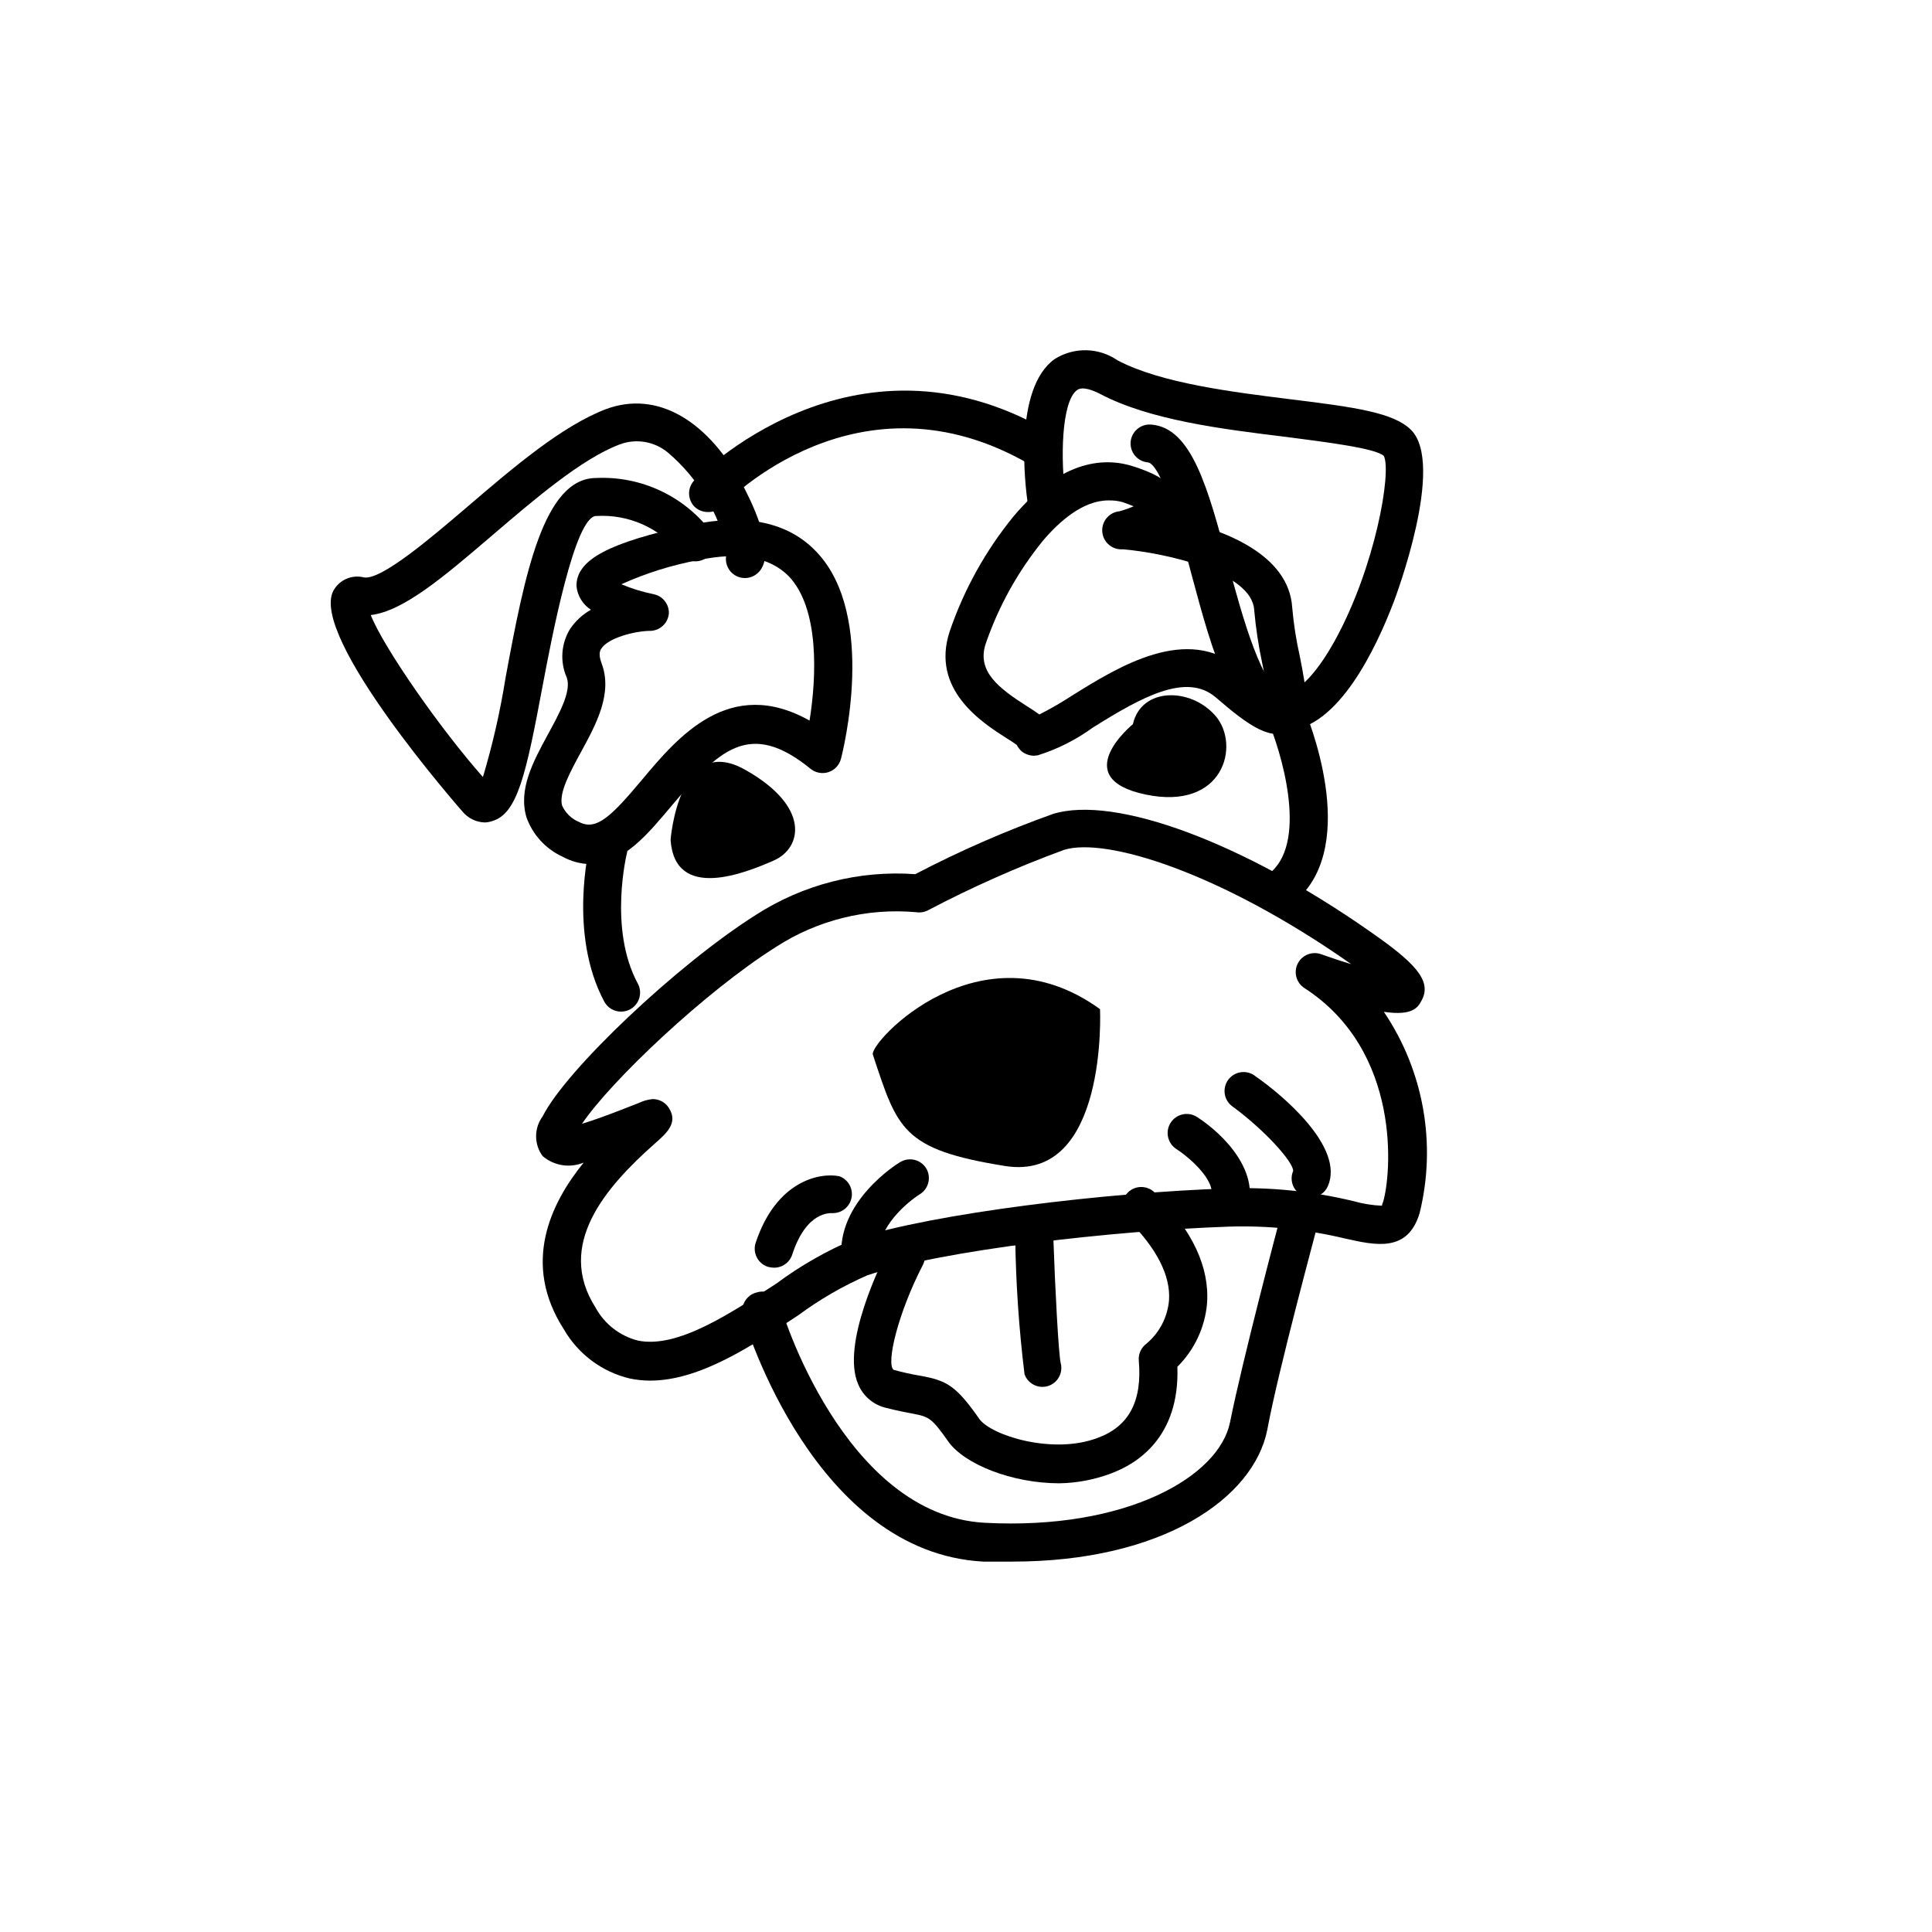
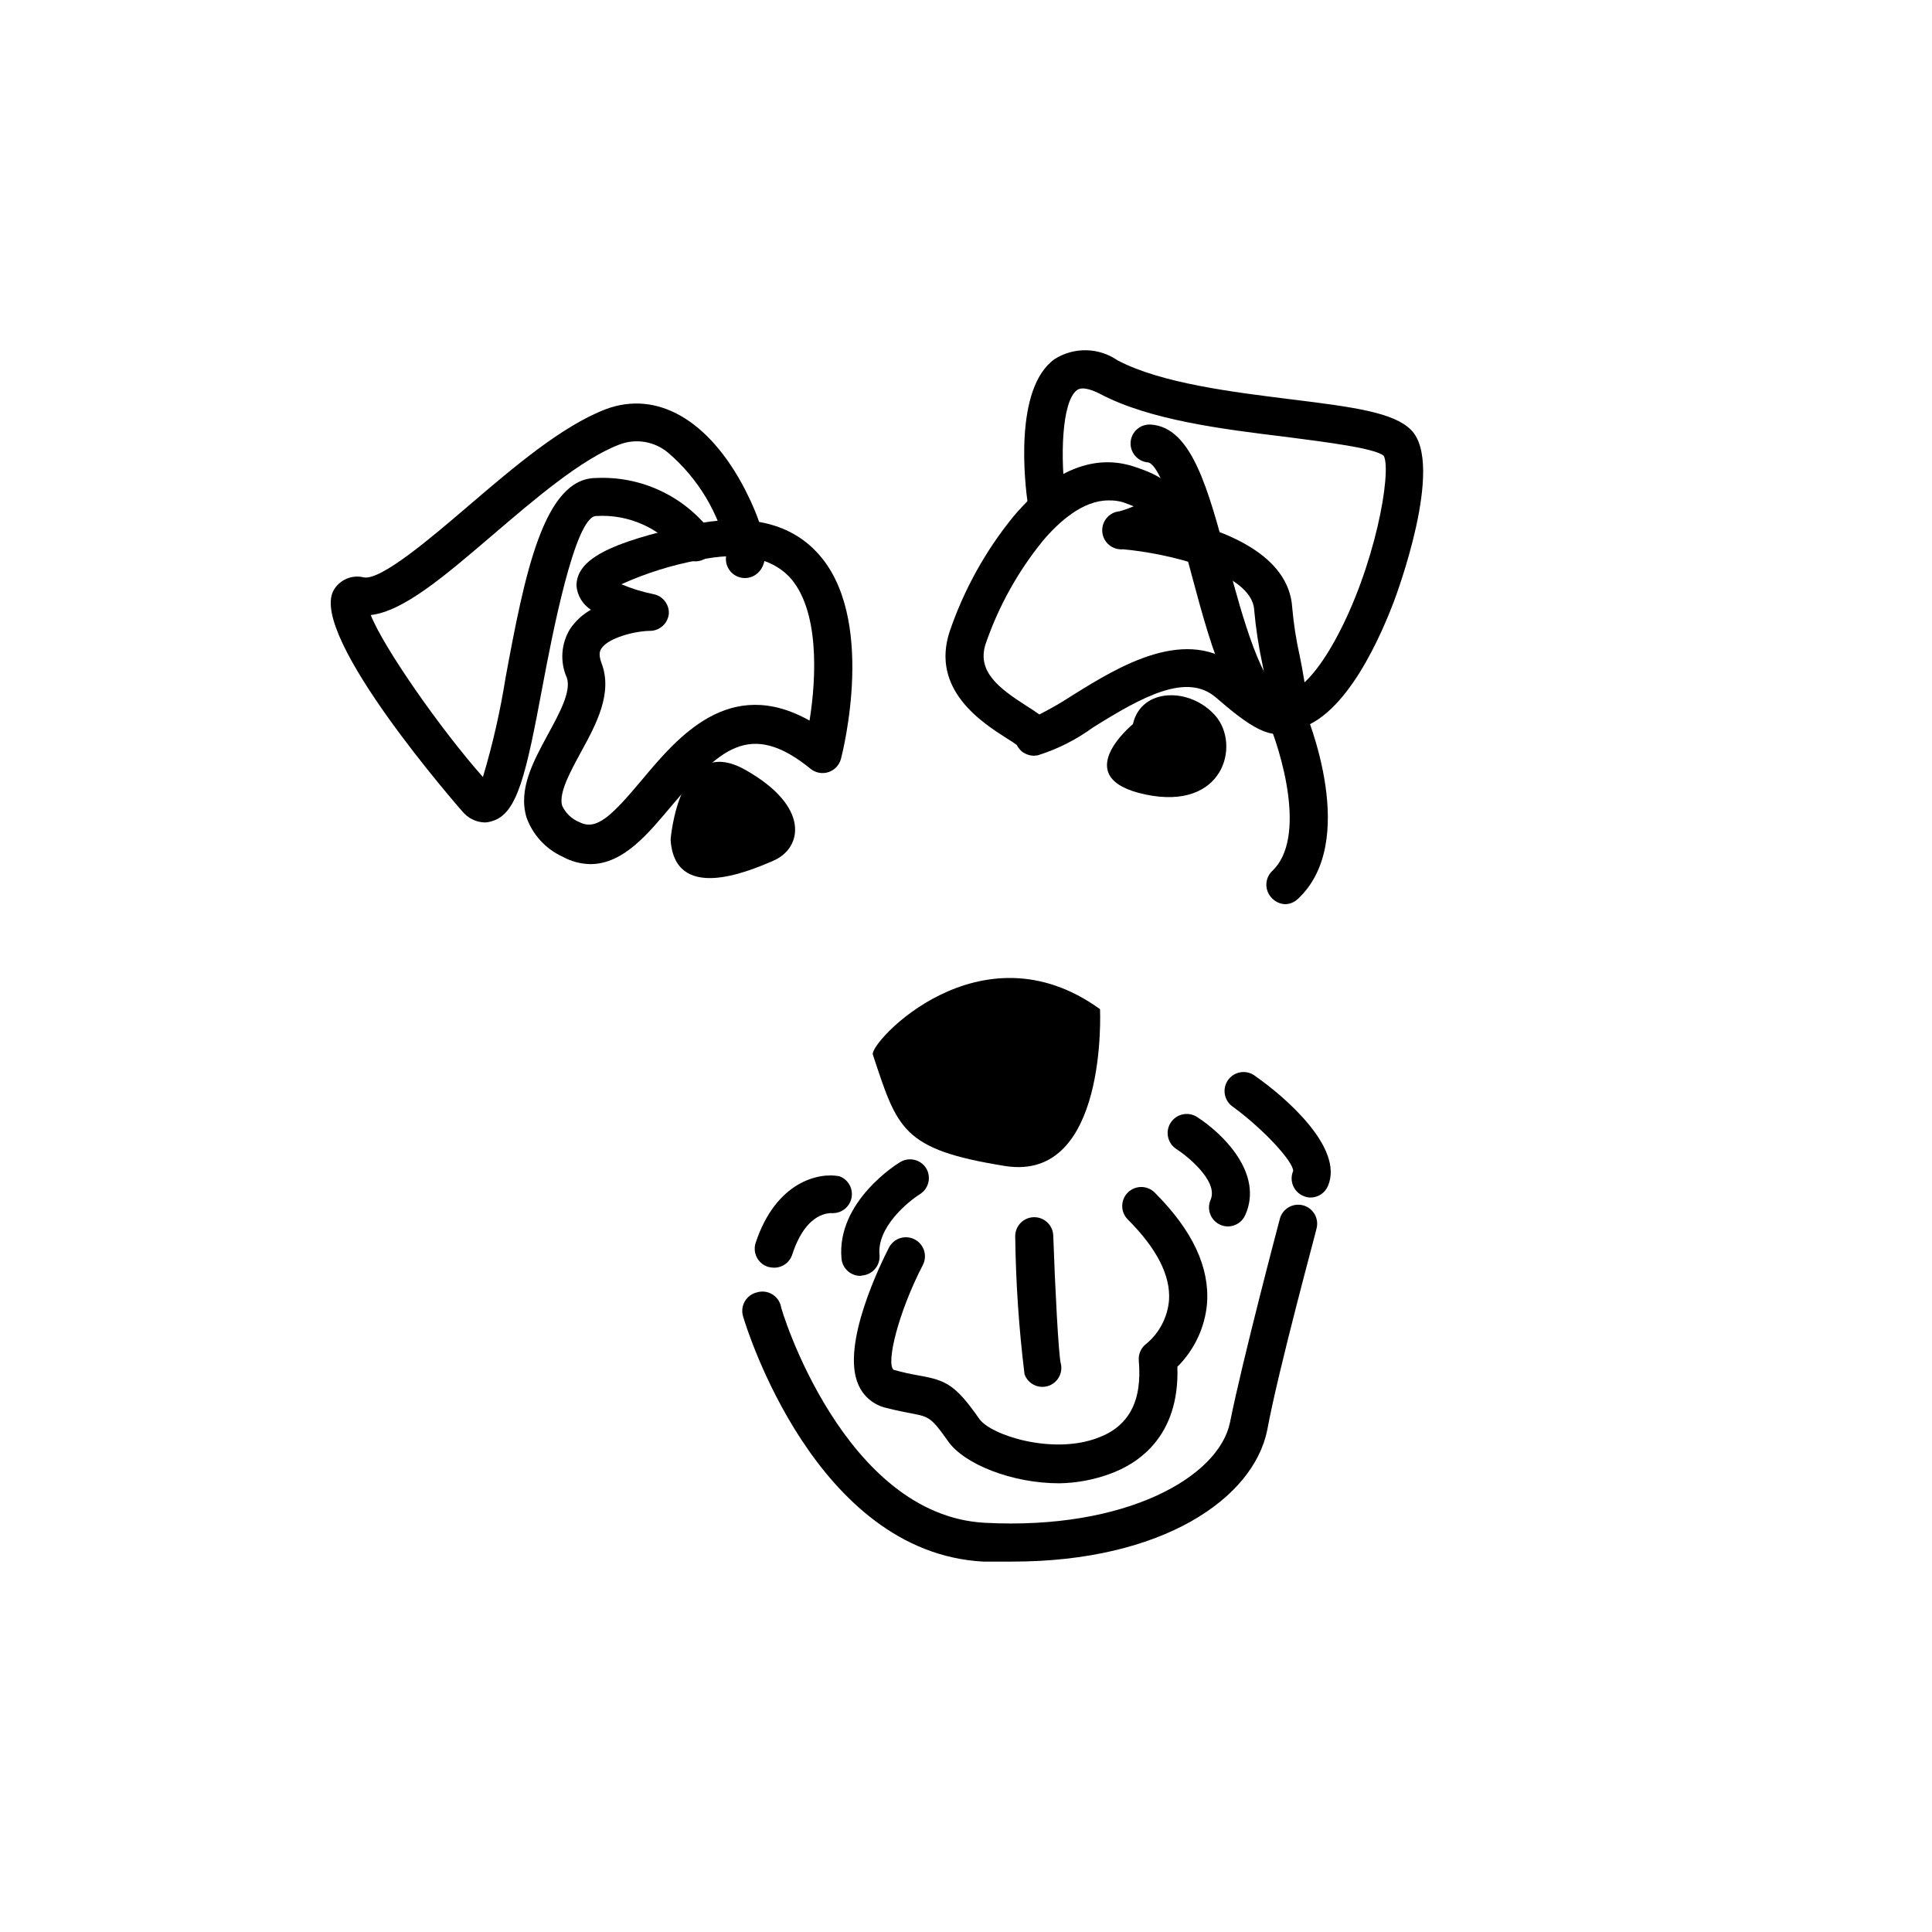
<svg xmlns="http://www.w3.org/2000/svg" fill="#000000" width="800px" height="800px" version="1.1" viewBox="144 144 512 512">
  <g>
    <path d="m300.45 373c-2.574-0.043-5.102-0.719-7.356-1.965-4.469-2.043-7.922-5.805-9.57-10.43-2.215-7.406 1.762-14.762 5.644-21.914 3.074-5.644 6.297-11.488 5.039-15.113l-0.004-0.004c-1.855-4.199-1.516-9.047 0.906-12.949 1.418-2.078 3.297-3.805 5.492-5.035-2.195-1.406-3.613-3.754-3.828-6.348 0-6.902 8.465-11.438 30.23-16.121 14.66-3.125 25.895-0.754 33.352 7.106 16.223 16.977 6.902 53.352 6.5 54.914l-0.004-0.004c-0.438 1.637-1.668 2.941-3.273 3.477-1.598 0.531-3.359 0.23-4.688-0.805-16.273-13.301-24.383-4.988-36.727 9.52-6.246 7.406-12.848 15.672-21.715 15.672zm8.211-74.16v-0.004c2.746 1.156 5.598 2.031 8.516 2.621 2.402 0.465 4.125 2.59 4.082 5.039-0.176 2.551-2.234 4.562-4.785 4.684-4.18 0-11.285 1.863-13.098 4.684-0.25 0.352-0.906 1.309 0 3.777 3.125 8.062-1.41 16.324-5.391 23.629-2.871 5.289-5.894 10.781-5.039 14.156l-0.004 0.004c0.895 2.019 2.539 3.609 4.586 4.434 4.535 2.367 8.566-1.613 16.625-11.234 9.422-11.234 23.125-27.609 44.387-15.668 1.863-11.539 2.672-29.727-5.543-38.289-5.039-5.039-12.949-6.551-23.93-4.231v-0.004c-7.035 1.305-13.887 3.453-20.406 6.398z" />
    <path d="m417.98 344.28c-1.172-0.031-2.301-0.438-3.223-1.16-0.535-0.488-0.977-1.07-1.312-1.711-0.605-0.453-1.762-1.211-2.672-1.762-6.551-4.18-20.152-12.898-15.113-28.266 3.785-11.102 9.516-21.441 16.93-30.531 13-15.418 24.637-15.668 32.094-13.148 3.324 1.109 12.141 4.031 11.941 10.832h-0.004c-0.02 1.074-0.297 2.125-0.805 3.07 12.746 2.871 29.727 9.371 30.633 23.375v0.004c0.379 4.356 1.051 8.684 2.016 12.949 1.812 9.168 3.223 16.426-2.117 19.547-5.34 3.125-11.234-0.957-20.152-8.664-7.707-6.602-19.348-0.301-32.598 8.012v-0.004c-4.438 3.231-9.371 5.715-14.609 7.356zm5.039-5.039m14.711-62.625c-6.75 0-13.047 5.594-17.383 10.73v0.004c-6.594 8.113-11.707 17.32-15.113 27.203-2.469 7.356 3.477 11.84 10.883 16.574 1.211 0.754 2.367 1.512 3.324 2.215v0.004c2.992-1.523 5.902-3.203 8.715-5.039 12.141-7.559 30.531-19.043 44.488-7.106v0.004c2.266 2.012 4.652 3.879 7.152 5.594-0.301-2.117-0.805-4.734-1.258-6.852v-0.004c-1.016-4.719-1.738-9.496-2.168-14.305-0.605-10.078-23.68-15.113-34.762-16.07v-0.004c-2.781 0.25-5.242-1.801-5.492-4.582-0.25-2.785 1.805-5.242 4.586-5.492 1.27-0.355 2.516-0.793 3.727-1.312-0.754-0.301-1.715-0.707-2.922-1.109v0.004c-1.23-0.344-2.504-0.496-3.777-0.453z" />
    <path d="m321.71 366.55s2.168-28.414 19.699-18.59 15.113 20.809 7.656 24.082c-7.457 3.273-26.246 10.93-27.355-5.492z" />
    <path d="m444.23 335.91s-17.48 14.258 3.324 18.641c20.809 4.383 25.191-13.148 18.59-20.809-6.602-7.656-19.699-7.656-21.914 2.168z" />
    <path d="m272.48 361.96c-2.312-0.062-4.481-1.129-5.945-2.922-0.402-0.453-40.758-46.402-34.16-58.543h0.004c1.586-2.852 4.894-4.277 8.059-3.477 4.586 0.805 17.836-10.531 27.508-18.793 12.242-10.48 24.938-21.312 36.625-25.797 13.551-5.039 27.305 2.82 36.879 21.312 3.477 6.801 8.516 18.793 2.719 22.621h0.004c-2.312 1.52-5.414 0.891-6.953-1.41-0.949-1.414-1.121-3.215-0.453-4.785-2.25-10.211-7.769-19.406-15.719-26.199-3.586-3.008-8.523-3.84-12.898-2.164-10.078 3.828-22.57 14.559-33.656 24.031-13 11.133-23.629 20.152-32.242 21.16 3.426 8.664 18.488 30.23 29.727 42.926v-0.004c2.578-8.621 4.582-17.406 5.996-26.297 5.039-27.258 10.078-52.949 24.031-52.949 11.926-0.555 23.352 4.82 30.531 14.355 0.715 1.133 0.953 2.496 0.66 3.801s-1.094 2.438-2.223 3.152c-1.129 0.715-2.496 0.953-3.801 0.66-1.305-0.293-2.438-1.09-3.152-2.219-5.348-6.59-13.547-10.191-22.016-9.676-5.691 0-11.84 32.496-14.156 44.738-4.434 23.68-6.699 34.207-13.453 36.125-0.617 0.211-1.262 0.328-1.914 0.352z" />
    <path d="m484.23 337.68c-13.352 0-18.742-20.152-24.484-41.516-2.469-9.371-7.707-28.867-11.488-29.625v0.004c-2.766-0.215-4.836-2.625-4.633-5.391 0.215-2.766 2.625-4.836 5.391-4.637 10.781 0.754 15.113 16.777 20.504 37.031 3.426 12.898 9.32 34.461 15.113 34.059 2.719 0 7.609-3.879 13.098-13.805 10.73-19.445 15.113-44.738 13-48.969-2.117-2.066-15.82-3.727-25.844-5.039-16.93-2.066-36.125-4.434-49.324-11.387-1.664-0.855-4.586-2.117-6.098-1.059-4.231 3.023-4.484 18.641-3.023 28.719h0.004c0.402 2.781-1.527 5.363-4.309 5.766-2.781 0.406-5.363-1.523-5.769-4.305-0.707-5.039-3.828-30.582 7.152-38.391h0.004c2.5-1.574 5.41-2.379 8.363-2.316 2.957 0.062 5.828 0.992 8.262 2.668 11.539 6.098 30.582 8.414 45.898 10.328 17.332 2.117 27.355 3.578 31.891 8.113 9.117 9.117-4.031 44.133-4.586 45.594-4.734 12.395-14.66 33.301-28.215 34.109z" />
-     <path d="m308.56 412.09c-1.859-0.004-3.562-1.031-4.434-2.672-9.574-17.938-3.981-40.91-3.727-41.867l-0.004 0.004c0.754-2.602 3.422-4.144 6.051-3.492 2.629 0.648 4.273 3.258 3.723 5.91 0 0-5.039 20.152 2.871 34.711 0.836 1.566 0.785 3.457-0.137 4.977-0.918 1.52-2.57 2.441-4.344 2.43z" />
-     <path d="m484.74 383.62c-1.395-0.004-2.727-0.59-3.676-1.613-1.953-1.965-1.953-5.137 0-7.102 9.473-8.766 2.367-32.043-1.211-40.305-1.113-2.562 0.062-5.539 2.621-6.652s5.535 0.062 6.648 2.621c1.613 3.727 15.113 36.578-1.211 51.691h0.004c-0.867 0.812-1.988 1.293-3.176 1.359z" />
+     <path d="m484.74 383.62c-1.395-0.004-2.727-0.59-3.676-1.613-1.953-1.965-1.953-5.137 0-7.102 9.473-8.766 2.367-32.043-1.211-40.305-1.113-2.562 0.062-5.539 2.621-6.652s5.535 0.062 6.648 2.621c1.613 3.727 15.113 36.578-1.211 51.691c-0.867 0.812-1.988 1.293-3.176 1.359z" />
    <path d="m375.31 423.48c-1.008-3.125 28.465-35.016 60.207-12.043 0 0 2.168 45.949-25.191 41.562-27.359-4.379-28.465-9.82-35.016-29.52z" />
-     <path d="m316.27 509.88c-1.793-0.008-3.582-0.191-5.34-0.555-7.406-1.754-13.754-6.496-17.535-13.098-11.133-17.332-3.578-33.199 5.289-44.133h0.004c-3.66 1.523-7.867 0.859-10.883-1.715-2.309-3.129-2.309-7.398 0-10.527 6.195-12.344 35.77-40.305 56.527-53.402v-0.004c12.535-8.07 27.348-11.855 42.219-10.781 11.793-6.16 23.996-11.496 36.527-15.969 16.426-5.039 50.383 7.559 84.238 31.336 11.133 7.758 16.273 12.695 13.504 17.938-0.957 1.863-2.215 4.332-10.078 3.176l-0.004-0.004c10.559 15.645 14 35.031 9.473 53.352-3.125 10.43-11.539 8.566-19.648 6.75v0.004c-10.141-2.445-20.559-3.512-30.984-3.176-30.633 1.059-76.023 6.246-95.723 12.898-6.473 2.828-12.609 6.379-18.289 10.578-12.496 8.215-26.098 17.332-39.297 17.332zm0.703-74.613c1.809-0.008 3.481 0.953 4.387 2.519 2.316 3.828-0.656 6.5-3.828 9.27-12.949 11.488-26.398 26.801-15.668 43.527h-0.004c2.356 4.305 6.387 7.441 11.137 8.668 10.531 2.215 24.484-7.152 36.777-15.113v-0.004c6.391-4.738 13.324-8.695 20.656-11.789 21.059-6.852 66.805-12.34 98.848-13.398 11.25-0.406 22.508 0.73 33.453 3.375 2.445 0.695 4.965 1.098 7.504 1.207 0 0 0-0.402 0.301-1.008 2.168-7.203 5.039-39.953-20.859-56.68l0.004 0.004c-2.16-1.398-2.922-4.203-1.762-6.5 1.145-2.269 3.805-3.328 6.195-2.469 2.672 0.957 5.391 1.863 7.961 2.621l-0.504-0.352c-34.309-23.98-64.488-33.352-75.57-29.926v-0.004c-12.367 4.539-24.418 9.891-36.074 16.023-0.961 0.496-2.055 0.676-3.125 0.504-13.074-1.168-26.164 2.078-37.18 9.219-18.844 11.891-43.781 35.57-51.387 46.855 3.176-0.957 7.203-2.469 10.078-3.578l5.039-1.965h-0.004c1.141-0.551 2.367-0.891 3.625-1.008z" />
    <path d="m349.06 479.95c-0.547-0.012-1.09-0.094-1.609-0.25-1.273-0.426-2.324-1.34-2.918-2.543-0.598-1.199-0.688-2.59-0.258-3.856 5.441-16.324 16.879-18.641 22.168-17.582v-0.004c2.297 0.836 3.664 3.199 3.242 5.606-0.422 2.41-2.512 4.168-4.957 4.168-0.754 0-6.953-0.555-10.73 10.832-0.637 2.188-2.66 3.676-4.938 3.629z" />
    <path d="m372.04 482.12c-2.613 0.008-4.801-1.98-5.035-4.586-1.359-15.113 14.863-25.191 15.516-25.543 1.141-0.707 2.519-0.93 3.824-0.617 1.305 0.312 2.43 1.133 3.129 2.277 1.371 2.348 0.633 5.356-1.664 6.805-3.223 2.016-11.438 8.816-10.73 16.07 0.125 1.336-0.285 2.668-1.148 3.699-0.859 1.031-2.098 1.676-3.434 1.793z" />
    <path d="m469.42 469.02c-0.711-0.004-1.414-0.156-2.062-0.453-2.531-1.145-3.656-4.117-2.519-6.648 2.117-5.039-6.602-11.84-9.07-13.402-2.352-1.504-3.039-4.625-1.535-6.977 1.5-2.352 4.625-3.039 6.977-1.539 7.055 4.535 17.684 15.113 12.797 25.996-0.797 1.828-2.594 3.012-4.586 3.023z" />
    <path d="m491.29 461.36c-0.68-0.008-1.352-0.16-1.965-0.453-2.539-1.105-3.711-4.055-2.621-6.602 0-2.469-7.609-10.832-15.871-16.93l0.004 0.004c-1.172-0.754-1.98-1.953-2.234-3.32-0.254-1.367 0.066-2.777 0.887-3.902 0.824-1.121 2.074-1.852 3.453-2.019 1.379-0.172 2.769 0.238 3.836 1.129 7.254 5.039 23.527 18.793 19.145 29.02h0.004c-0.789 1.863-2.617 3.07-4.637 3.074z" />
    <path d="m424.73 537.09c-12.496 0-25.191-5.039-29.473-11.133-4.281-6.098-5.039-6.5-9.27-7.305-1.812-0.352-4.332-0.805-7.609-1.664h0.004c-3.141-0.871-5.707-3.137-6.953-6.148-4.586-10.531 5.996-31.992 8.16-36.223 1.281-2.477 4.324-3.445 6.801-2.168 2.477 1.281 3.449 4.324 2.168 6.801-6.551 12.645-9.773 26.047-7.758 27.762 2.305 0.641 4.641 1.164 7 1.562 7.055 1.258 9.523 2.57 15.719 11.438 3.074 4.383 19.496 9.574 31.387 5.039 8.262-3.023 11.84-9.723 10.883-20.504v-0.004c-0.141-1.754 0.645-3.453 2.066-4.484 3.418-2.875 5.555-6.988 5.945-11.438 0.453-6.551-3.223-13.754-10.934-21.461-1.953-1.965-1.953-5.137 0-7.106 0.949-0.953 2.234-1.488 3.578-1.488s2.633 0.535 3.578 1.488c10.078 10.078 14.559 19.801 13.855 29.422v0.004c-0.562 6.328-3.348 12.254-7.859 16.727 0.656 18.691-10.68 25.746-17.684 28.312-4.356 1.625-8.957 2.496-13.605 2.57z" />
    <path d="m420.15 511.54c-2.086-0.043-3.93-1.367-4.637-3.324-1.488-12.09-2.312-24.25-2.469-36.426-0.098-2.785 2.078-5.117 4.863-5.215 2.781-0.098 5.117 2.078 5.215 4.859 0.504 14.66 1.41 31.285 1.965 33.754v0.004c0.715 2.637-0.809 5.367-3.426 6.144-0.492 0.145-1.004 0.211-1.512 0.203z" />
    <path d="m412.29 557.84h-7.707c-44.586-2.367-62.875-62.32-63.633-64.891-0.434-1.34-0.285-2.797 0.402-4.019s1.855-2.106 3.223-2.43c1.285-0.395 2.672-0.258 3.852 0.375 1.184 0.637 2.062 1.715 2.449 3-0.102 0.805 16.727 55.719 54.156 57.684 37.434 1.965 62.02-12.191 64.941-26.648 3.273-16.375 12.797-52.395 13.199-53.906v-0.004c0.715-2.68 3.465-4.281 6.148-3.574 2.68 0.711 4.281 3.461 3.578 6.144 0 0.352-10.078 37.23-13.047 53.305-3.582 18.188-27.762 34.965-67.562 34.965z" />
-     <path d="m331.53 279.69c-1.273-0.004-2.496-0.488-3.426-1.359-0.953-0.945-1.492-2.234-1.492-3.578s0.539-2.629 1.492-3.574c0.402-0.402 41.613-43.023 93.707-12.898 2.398 1.383 3.231 4.441 1.863 6.852-0.664 1.164-1.766 2.019-3.062 2.367-1.293 0.352-2.676 0.168-3.84-0.504-45.09-26.047-79.902 9.621-81.367 11.133l0.004 0.004c-1.004 1.055-2.422 1.625-3.879 1.559z" />
  </g>
</svg>